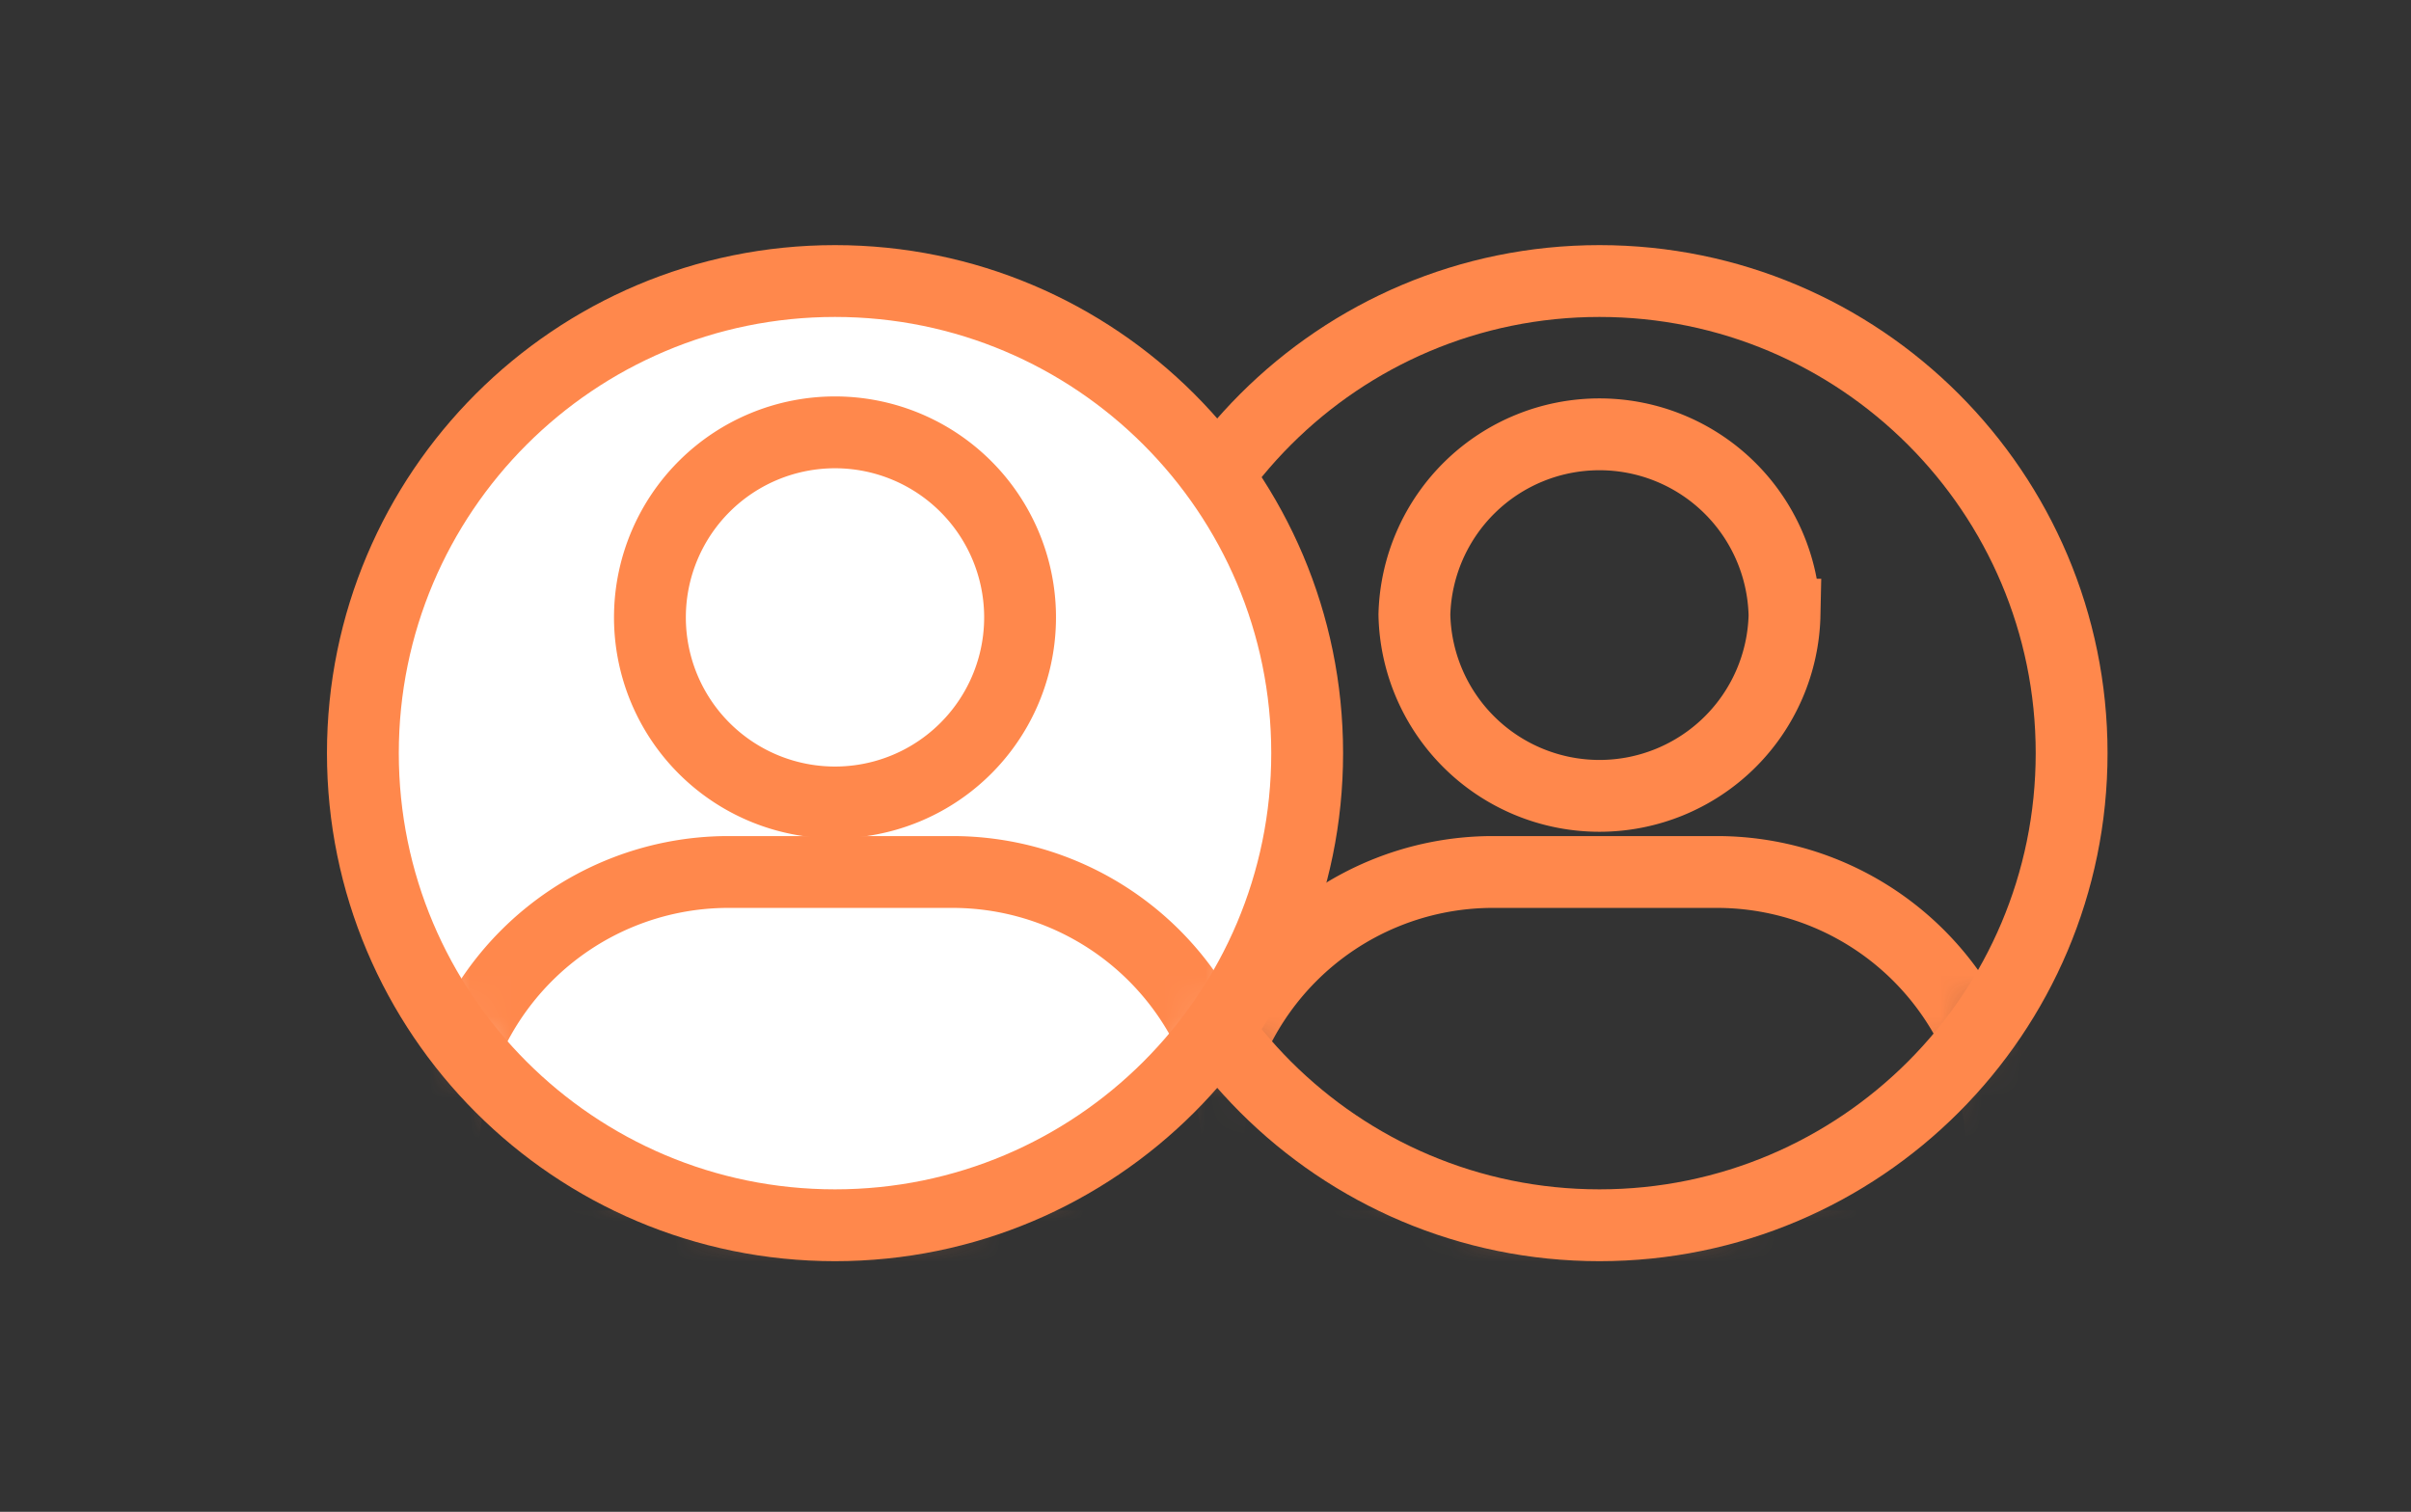
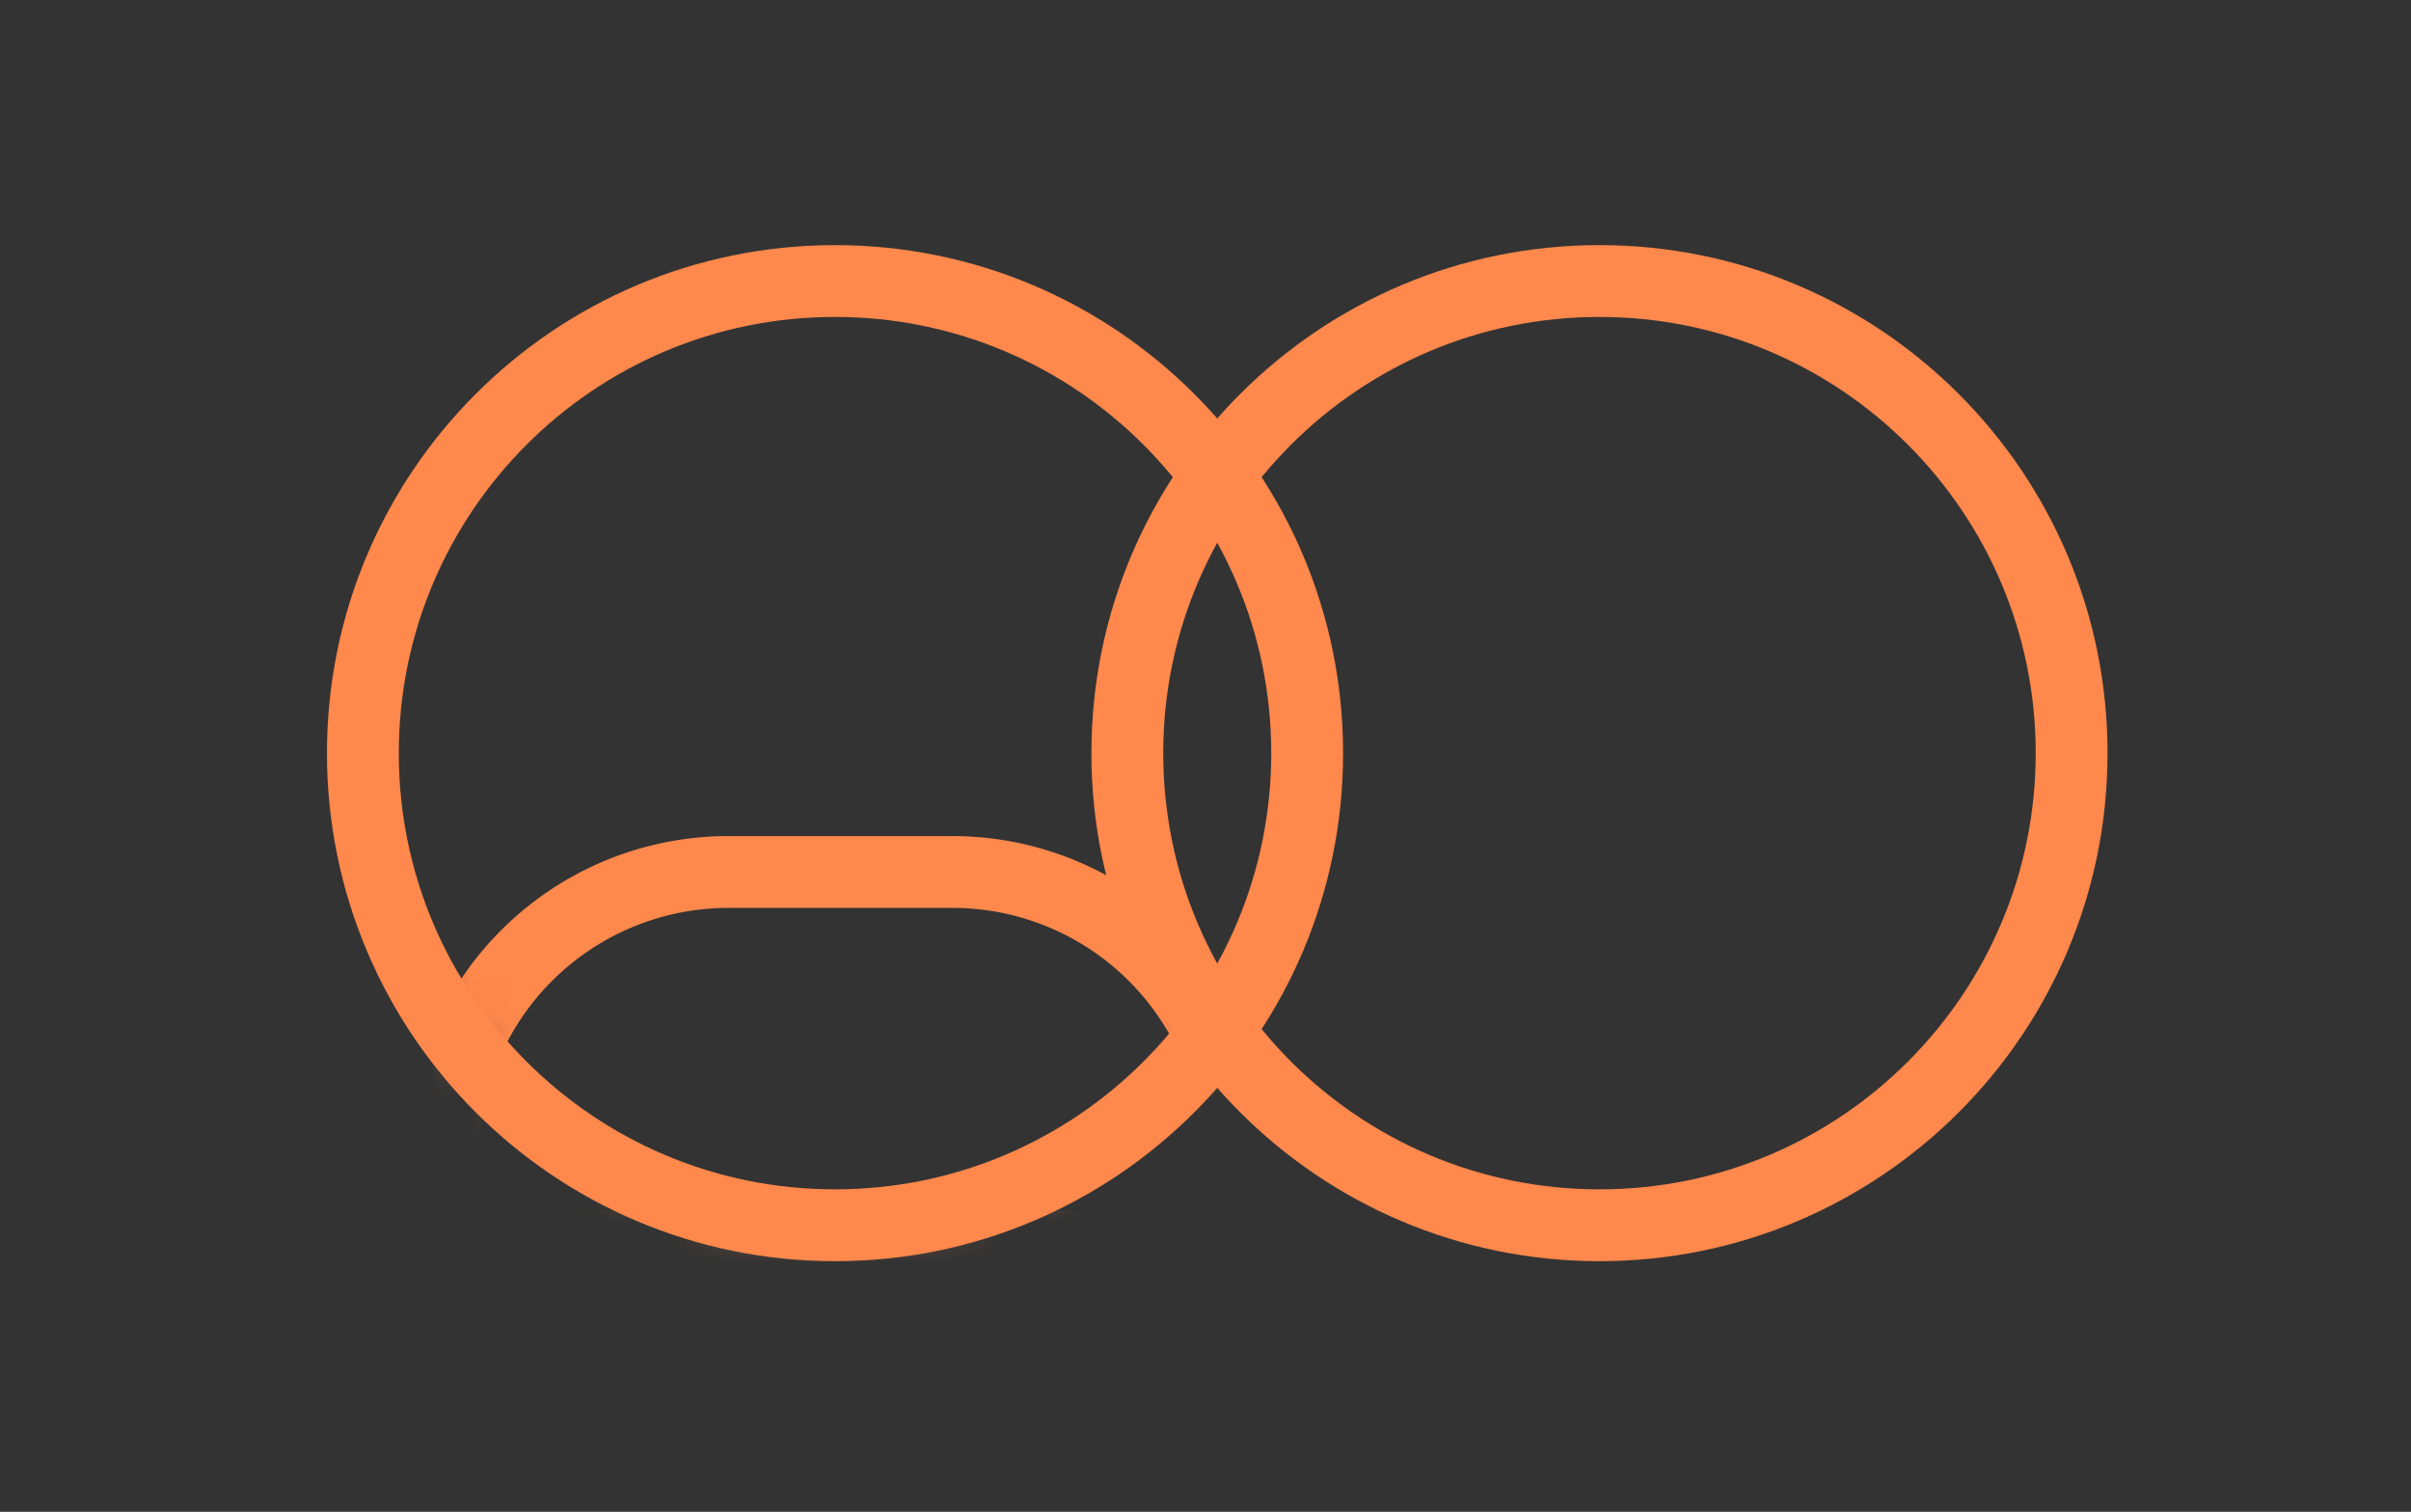
<svg xmlns="http://www.w3.org/2000/svg" xmlns:xlink="http://www.w3.org/1999/xlink" width="59" height="37" viewBox="0 0 59 37">
  <rect x="0" y="0" width="59" height="37" fill="#333333" stroke="none" />
  <defs>
-     <path id="a" d="M.586 12.05c0 6.381 5.173 11.554 11.555 11.554 6.381 0 11.553-5.173 11.553-11.554S18.522.496 12.141.496C5.759.496.586 5.669.586 12.05z" />
    <path id="c" d="M.586 12.05c0 6.381 5.173 11.554 11.555 11.554 6.381 0 11.553-5.173 11.553-11.554S18.522.496 12.141.496C5.759.496.586 5.669.586 12.05z" />
    <path id="e" d="M.879 12.05c0 6.381 5.173 11.554 11.554 11.554s11.555-5.173 11.555-11.554S18.814.496 12.433.496C6.052.496.879 5.669.879 12.05z" />
    <path id="g" d="M.879 12.05c0 6.381 5.173 11.554 11.554 11.554s11.555-5.173 11.555-11.554S18.814.496 12.433.496C6.052.496.879 5.669.879 12.05z" />
  </defs>
  <g fill="none" fill-rule="evenodd">
    <g transform="translate(27 6.383)">
      <mask id="b" fill="#fff">
        <use xlink:href="#a" />
      </mask>
      <path stroke="#FF884C" stroke-linecap="round" stroke-width="1.758" d="M16.67 8.66a4.53 4.53 0 0 1-9.058 0 4.53 4.53 0 0 1 9.057 0z" mask="url(#b)" />
    </g>
    <g transform="translate(27 6.383)">
      <mask id="d" fill="#fff">
        <use xlink:href="#c" />
      </mask>
-       <path stroke="#FF884C" stroke-linecap="round" stroke-width="1.758" d="M22.001 24.122H2.548v-2.178a6.986 6.986 0 0 1 6.986-6.986h5.481a6.986 6.986 0 0 1 6.986 6.986v2.178z" mask="url(#d)" />
    </g>
    <path stroke="#FF884C" stroke-linecap="round" stroke-width="1.758" d="M50.695 18.433c0 6.381-5.173 11.554-11.554 11.554-6.382 0-11.554-5.173-11.554-11.554 0-6.38 5.172-11.555 11.554-11.555 6.38 0 11.554 5.174 11.554 11.555z" />
-     <path fill="#FFF" d="M31.988 18.433c0 6.381-5.173 11.554-11.555 11.554-6.381 0-11.553-5.173-11.553-11.554 0-6.38 5.172-11.555 11.553-11.555 6.382 0 11.555 5.174 11.555 11.555" />
    <g>
      <g transform="translate(8 6.383)">
        <mask id="f" fill="#fff">
          <use xlink:href="#e" />
        </mask>
-         <path stroke="#FF884C" stroke-linecap="round" stroke-width="1.758" d="M16.962 8.66a4.529 4.529 0 1 1-9.057 0 4.529 4.529 0 0 1 9.057 0z" mask="url(#f)" />
      </g>
      <g transform="translate(8 6.383)">
        <mask id="h" fill="#fff">
          <use xlink:href="#g" />
        </mask>
        <path stroke="#FF884C" stroke-linecap="round" stroke-width="1.758" d="M22.293 24.122H2.84v-2.178a6.986 6.986 0 0 1 6.986-6.986h5.481a6.986 6.986 0 0 1 6.986 6.986v2.178z" mask="url(#h)" />
      </g>
    </g>
    <path stroke="#FF884C" stroke-linecap="round" stroke-width="1.758" d="M31.988 18.433c0 6.381-5.173 11.554-11.555 11.554-6.381 0-11.553-5.173-11.553-11.554 0-6.38 5.172-11.555 11.553-11.555 6.382 0 11.555 5.174 11.555 11.555z" />
  </g>
</svg>